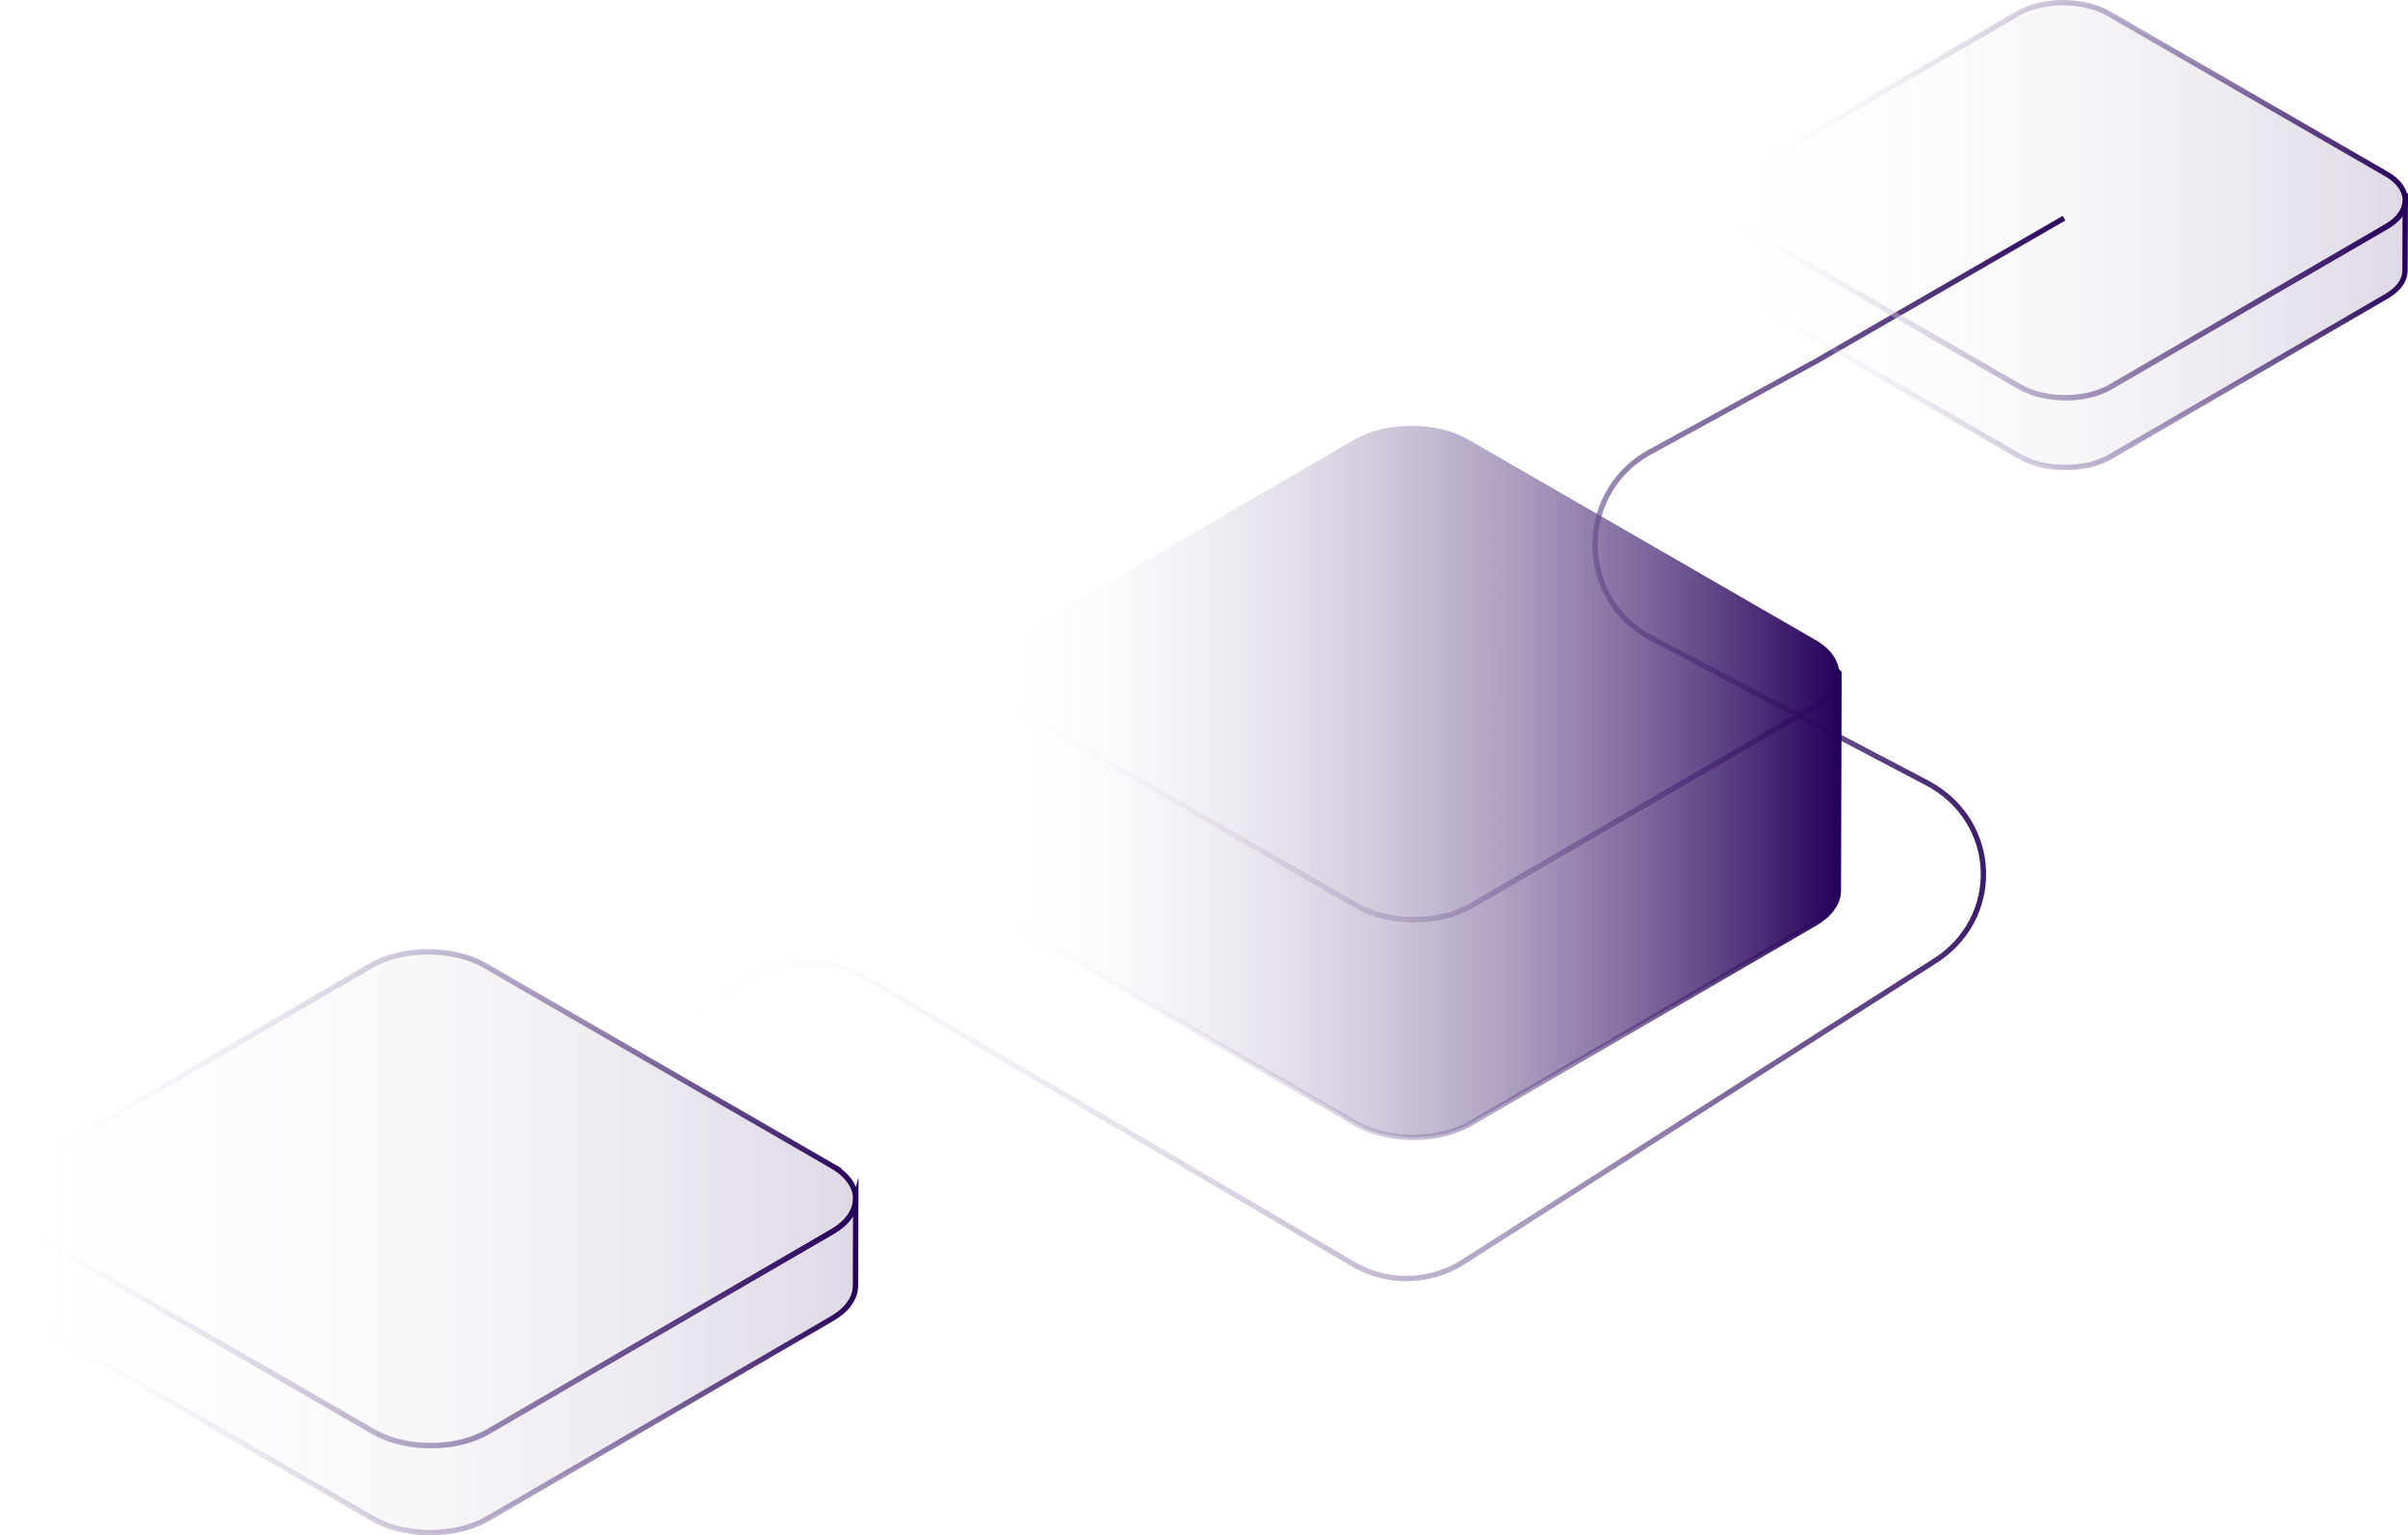
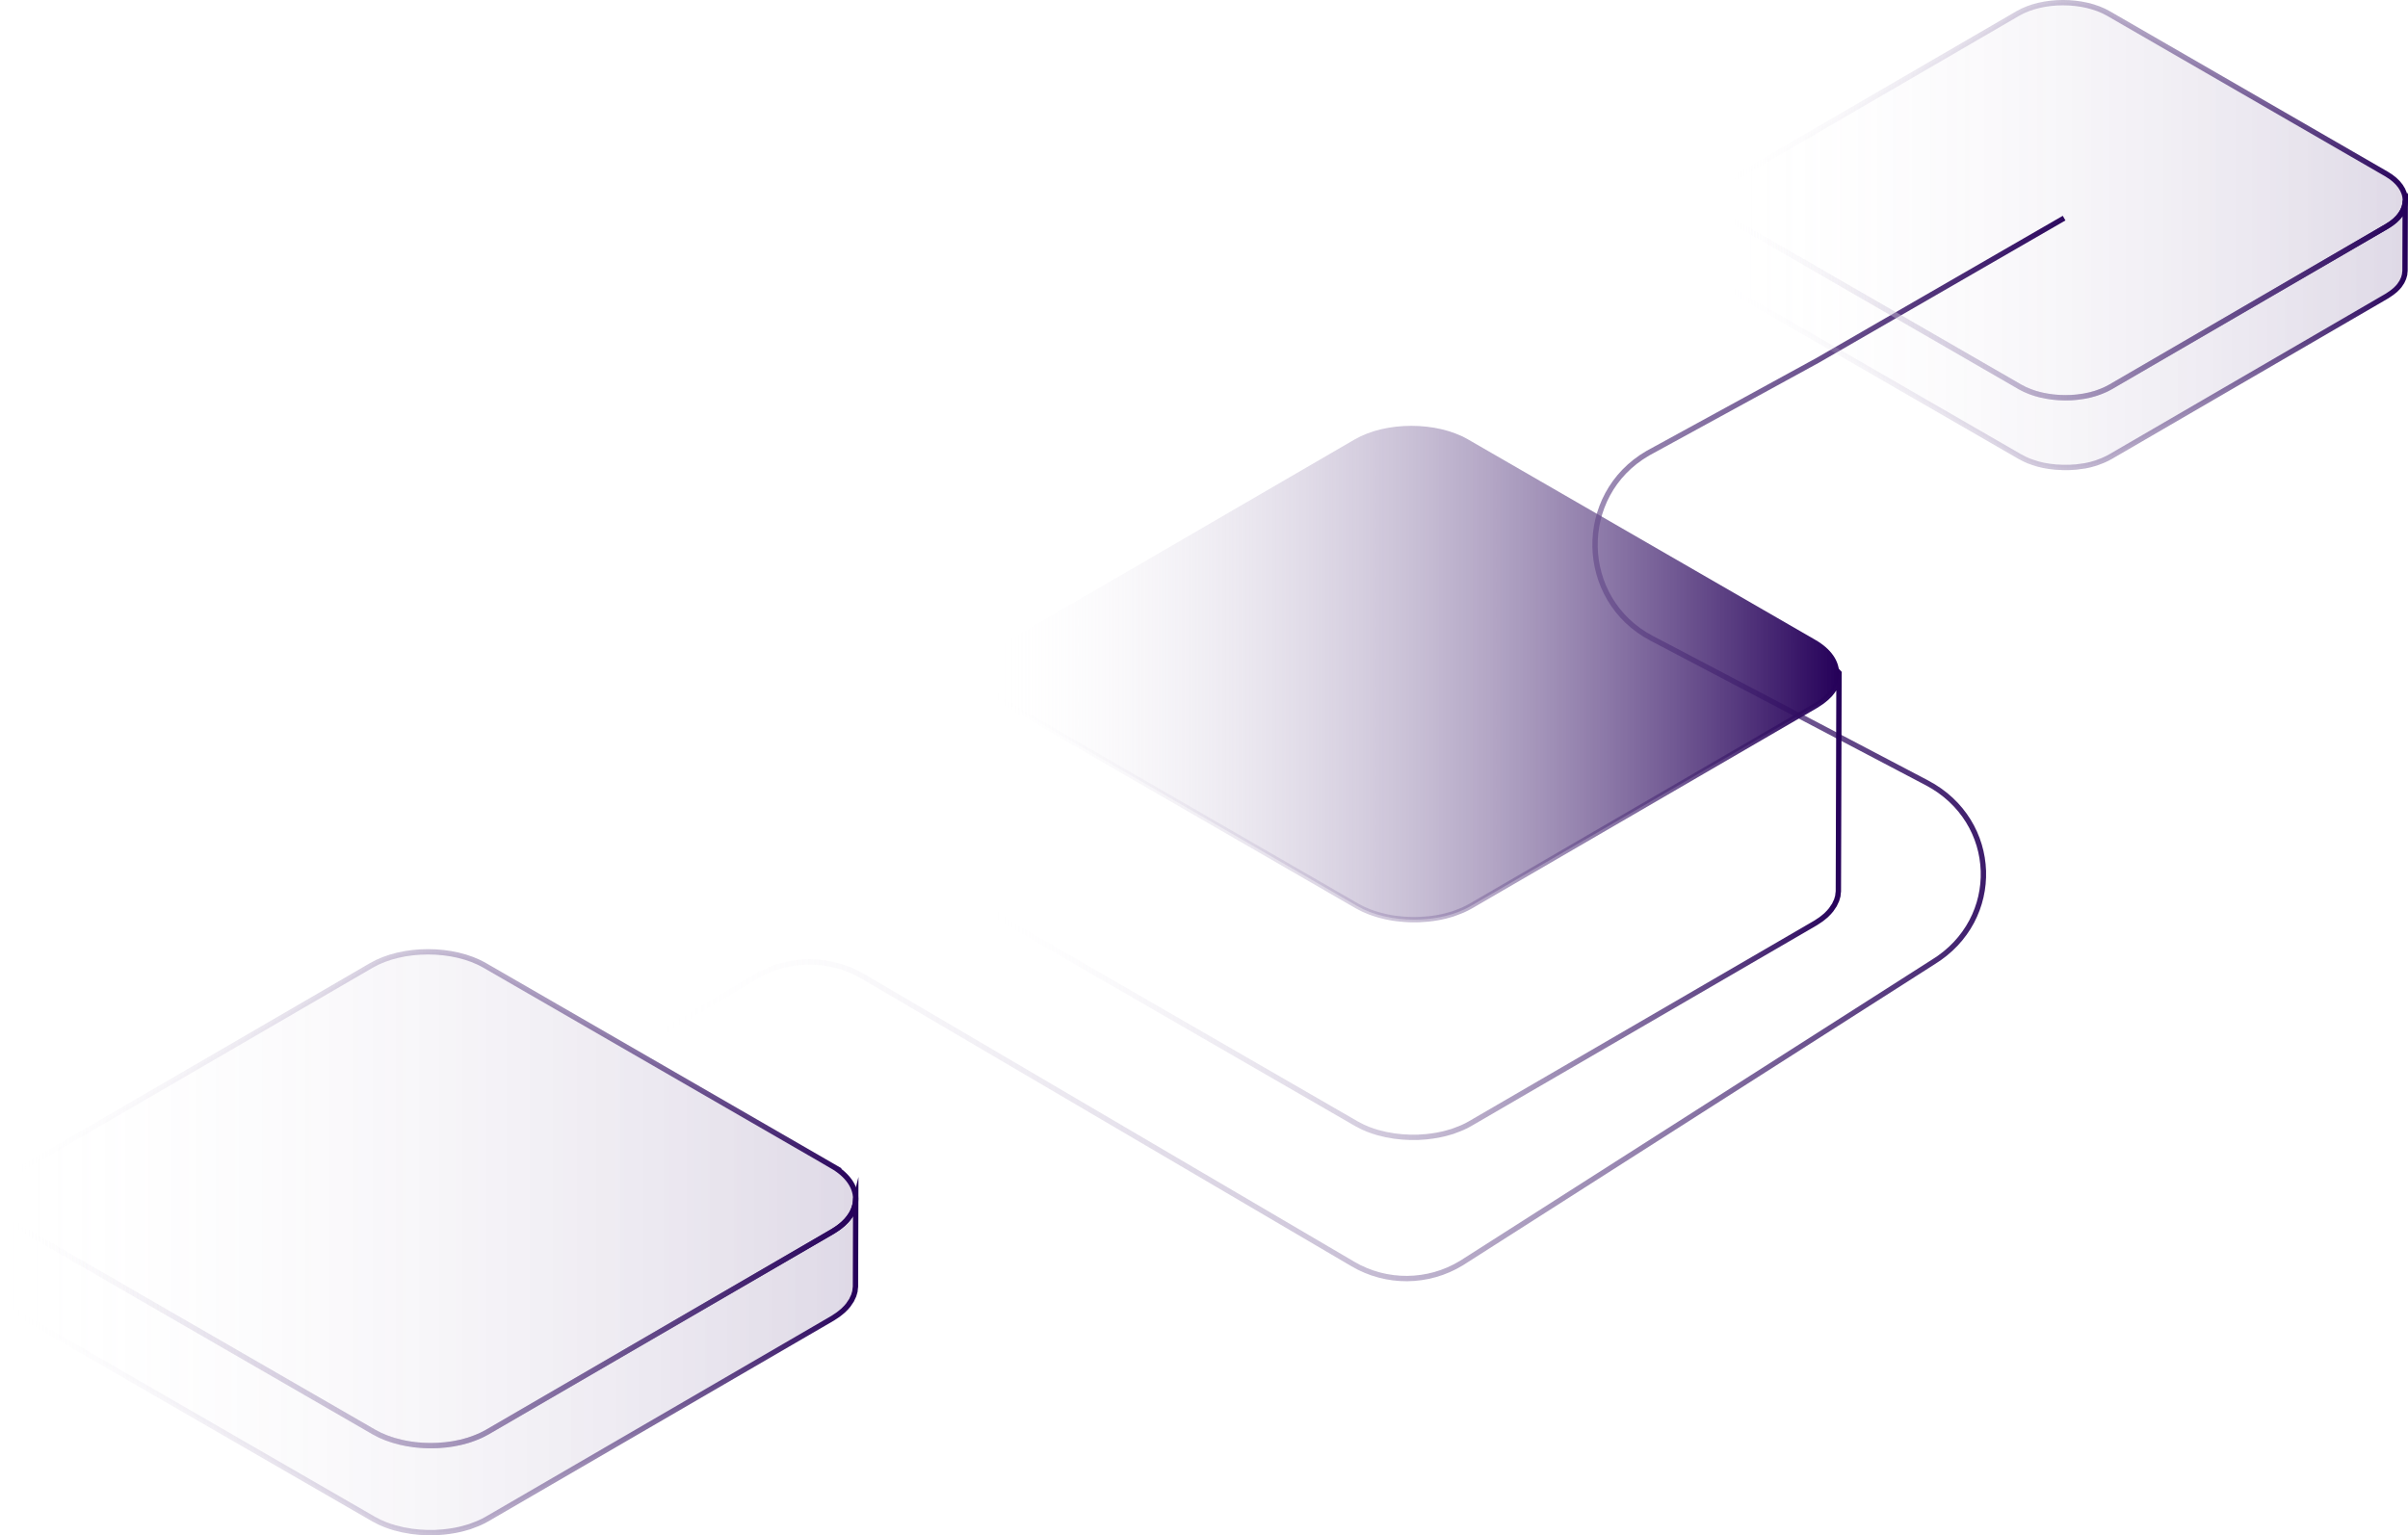
<svg xmlns="http://www.w3.org/2000/svg" xmlns:xlink="http://www.w3.org/1999/xlink" id="Layer_2" data-name="Layer 2" viewBox="0 0 450.66 287.41">
  <defs>
    <style> .cls-1 { fill: url(#linear-gradient-8); } .cls-2 { fill: url(#linear-gradient-5); } .cls-3 { fill: url(#linear-gradient-4); } .cls-4 { fill: url(#linear-gradient-3); } .cls-5 { stroke: url(#linear-gradient-12); } .cls-5, .cls-6, .cls-7, .cls-8, .cls-9, .cls-10 { fill: none; stroke-miterlimit: 10; } .cls-6 { stroke: url(#linear-gradient-11); } .cls-7 { stroke: url(#linear-gradient-10); } .cls-8 { stroke: url(#linear-gradient-6); } .cls-9 { stroke: url(#linear-gradient-9); } .cls-11 { fill: url(#linear-gradient-7); } .cls-11, .cls-12, .cls-13 { opacity: .15; } .cls-12 { fill: url(#linear-gradient-2); } .cls-10 { stroke: url(#linear-gradient); } </style>
    <linearGradient id="linear-gradient" x1="119.21" y1="140.11" x2="386.55" y2="140.11" gradientUnits="userSpaceOnUse">
      <stop offset="0" stop-color="#fff" stop-opacity="0" />
      <stop offset="1" stop-color="#250059" />
    </linearGradient>
    <linearGradient id="linear-gradient-2" x1=".5" y1="255.63" x2="160.15" y2="255.63" xlink:href="#linear-gradient" />
    <linearGradient id="linear-gradient-3" x1=".55" y1="224.39" x2="160.15" y2="224.39" xlink:href="#linear-gradient" />
    <linearGradient id="linear-gradient-4" x1="184.48" y1="169.4" x2="344.19" y2="169.4" xlink:href="#linear-gradient" />
    <linearGradient id="linear-gradient-5" x1="184.59" y1="125.93" x2="344.19" y2="125.93" xlink:href="#linear-gradient" />
    <linearGradient id="linear-gradient-6" x1="183.98" y1="169.65" x2="344.69" y2="169.65" xlink:href="#linear-gradient" />
    <linearGradient id="linear-gradient-7" x1="322.44" y1="62.47" x2="450.16" y2="62.47" xlink:href="#linear-gradient" />
    <linearGradient id="linear-gradient-8" x1="322.48" y1="37.48" x2="450.16" y2="37.48" xlink:href="#linear-gradient" />
    <linearGradient id="linear-gradient-9" x1="0" y1="255.88" x2="160.65" y2="255.88" xlink:href="#linear-gradient" />
    <linearGradient id="linear-gradient-10" x1=".05" y1="224.39" x2="160.65" y2="224.39" xlink:href="#linear-gradient" />
    <linearGradient id="linear-gradient-11" x1="321.94" y1="62.72" x2="450.66" y2="62.72" xlink:href="#linear-gradient" />
    <linearGradient id="linear-gradient-12" x1="321.98" y1="37.48" x2="450.66" y2="37.48" xlink:href="#linear-gradient" />
  </defs>
  <g id="Layer_1-2" data-name="Layer 1">
    <g>
      <path class="cls-10" d="M386.3,40.83l-46.1,26.61-31.79,17.39c-13.5,7.79-13.11,27.4.69,34.65l51.52,27.06c13.6,7.15,14.22,25.59,1.11,33.59l-88.22,56.31c-6.23,3.8-14.04,3.87-20.32.17l-91.66-53.82c-6.16-3.62-13.78-3.63-19.96-.05l-22.11,13.15" />
      <path class="cls-12" d="M160.15,224.43c0,.15-.02.29-.04.44-.01.16-.03.32-.05.48-.02.13-.06.26-.1.38-.04.15-.08.3-.13.45-.04.12-.1.24-.15.37-.07.16-.14.31-.22.47-.06.11-.13.22-.2.33-.11.18-.22.35-.35.52-.12.17-.25.33-.39.49-.03.04-.06.08-.1.12-.19.21-.41.42-.63.62-.14.13-.3.25-.46.38-.14.11-.27.22-.42.33-.17.12-.36.24-.54.36-.19.12-.37.25-.57.37l-64.59,37.53c-.45.26-.93.49-1.42.72-.14.06-.28.12-.43.18-.38.16-.78.31-1.18.45-.14.05-.29.1-.43.15-.25.08-.51.15-.77.22-.2.05-.39.11-.59.16-.27.07-.55.12-.83.18-.19.04-.38.08-.57.11-.56.1-1.13.18-1.7.24-.18.02-.36.03-.53.04-.34.03-.67.05-1.01.07-.22,0-.43.01-.65.02-.27,0-.55,0-.82,0-.23,0-.46-.01-.69-.02-.25-.01-.51-.02-.76-.04-.23-.02-.46-.04-.7-.06-.25-.02-.5-.05-.75-.08-.23-.03-.45-.06-.67-.1-.27-.04-.53-.09-.79-.14-.21-.04-.42-.08-.62-.13-.31-.07-.62-.15-.93-.23-.17-.05-.34-.09-.51-.14-.55-.16-1.09-.34-1.61-.54-.26-.1-.51-.21-.76-.32-.13-.06-.26-.11-.39-.17-.38-.18-.75-.37-1.1-.57L4.98,230.54c-2.96-1.71-4.44-3.95-4.43-6.19l-.05,16.3c0,2.24,1.47,4.48,4.43,6.19l65.01,37.53c.35.2.72.39,1.1.57.13.06.26.11.39.17.22.1.44.2.68.29.03.01.06.02.08.03.52.2,1.06.38,1.61.54.04.01.09.03.13.04.13.04.26.06.38.09.31.08.62.16.93.23.08.02.16.04.25.06.12.03.25.04.37.06.26.05.53.1.8.14.11.02.21.04.32.06.12.02.23.02.35.04.25.03.5.06.75.08.12.01.24.03.36.04.11,0,.22.01.33.02.25.02.51.03.76.04.13,0,.25.02.38.02.1,0,.2,0,.3,0,.27,0,.55,0,.82,0,.14,0,.27,0,.41,0,.08,0,.16-.01.24-.02.34-.01.68-.04,1.02-.07.14-.01.27-.01.41-.03.04,0,.08-.01.12-.02.57-.06,1.14-.14,1.71-.24.03,0,.06,0,.08-.01.16-.03.32-.07.48-.1.28-.06.56-.11.83-.18.2-.05.39-.11.59-.16.26-.07.52-.14.77-.22.05-.02.11-.03.17-.05.09-.03.17-.07.27-.1.4-.14.8-.29,1.18-.45.14-.06.29-.12.43-.18.49-.22.97-.45,1.42-.72l64.59-37.53c.06-.04.12-.07.18-.11.14-.08.26-.17.39-.26.18-.12.37-.24.54-.36.15-.11.28-.22.42-.33.16-.13.32-.25.46-.38.03-.03.06-.05.09-.08.19-.18.37-.36.54-.54.04-.04.07-.08.1-.12.1-.11.2-.22.29-.34.04-.05.07-.1.1-.15.13-.17.24-.35.35-.52.05-.07.11-.15.15-.22.02-.04.03-.08.05-.11.08-.15.15-.31.22-.47.04-.09.09-.18.13-.27.01-.03.02-.06.03-.09.05-.15.09-.3.13-.45.03-.1.07-.2.09-.3,0-.03,0-.05,0-.08.03-.16.04-.32.05-.47,0-.1.03-.2.04-.31,0-.04,0-.09,0-.13h0l.05-16.3Z" />
      <g class="cls-13">
        <path class="cls-4" d="M155.72,218.25c5.87,3.39,5.9,8.9.07,12.29l-64.59,37.53c-5.84,3.4-15.34,3.39-21.22,0L4.98,230.54c-5.88-3.39-5.91-8.89-.07-12.29l64.59-37.53c5.84-3.39,15.34-3.4,21.22,0l65.01,37.53Z" />
      </g>
      <g>
-         <path class="cls-3" d="M344.19,125.98c0,.15-.02.29-.04.44-.01.16-.03.32-.05.47-.02.13-.06.26-.1.38-.04.15-.08.3-.13.45-.04.12-.1.24-.15.37-.07.16-.14.31-.22.47-.06.11-.13.22-.2.33-.11.18-.22.35-.35.52-.12.17-.25.33-.39.49-.03.04-.07.08-.1.12-.19.21-.41.42-.63.62-.14.13-.3.25-.46.38-.14.11-.27.22-.42.33-.17.12-.36.24-.54.36-.19.12-.37.25-.57.37l-64.59,37.53c-.45.26-.93.49-1.42.72-.14.06-.28.12-.43.18-.38.16-.78.31-1.18.45-.14.05-.29.1-.43.15-.25.08-.51.15-.77.22-.2.05-.39.11-.59.16-.27.07-.55.12-.83.18-.19.04-.38.08-.57.11-.56.1-1.13.18-1.71.24-.18.02-.35.03-.53.04-.34.03-.68.05-1.02.07-.22,0-.43.01-.65.02-.27,0-.55,0-.82,0-.23,0-.46-.01-.69-.02-.25-.01-.51-.02-.76-.04-.23-.02-.46-.04-.69-.06-.25-.02-.5-.05-.75-.08-.22-.03-.45-.06-.67-.09-.27-.04-.53-.09-.8-.14-.21-.04-.42-.08-.62-.13-.31-.07-.62-.15-.93-.23-.17-.05-.34-.09-.51-.14-.55-.16-1.09-.34-1.61-.54-.26-.1-.51-.21-.76-.32-.13-.06-.26-.11-.39-.17-.38-.18-.75-.37-1.1-.57l-65.01-37.53c-2.96-1.71-4.44-3.95-4.43-6.19l-.12,40.76c0,2.24,1.47,4.48,4.43,6.19l65.01,37.53c.35.2.72.39,1.1.57.13.06.26.11.39.17.22.1.44.2.67.29.03.01.06.02.08.03.52.2,1.06.38,1.61.54.04.01.09.03.13.04.13.04.26.06.38.09.31.08.62.16.93.23.08.02.16.04.25.06.12.03.25.04.37.06.26.05.53.1.8.14.11.02.21.04.32.06.12.02.23.02.35.04.25.03.5.06.75.08.12.01.24.03.36.04.11,0,.22.01.33.02.25.02.51.03.76.04.13,0,.25.02.38.02.1,0,.2,0,.3,0,.27,0,.55,0,.82,0,.14,0,.27,0,.41,0,.08,0,.16-.01.24-.02.34-.01.68-.04,1.02-.07.14-.01.27-.01.41-.03.04,0,.08-.01.12-.02.57-.06,1.14-.14,1.71-.24.03,0,.06,0,.08-.01.16-.03.32-.07.48-.1.28-.06.56-.11.83-.18.2-.05.39-.11.59-.16.26-.07.52-.14.77-.22.05-.02.11-.03.17-.05.09-.03.17-.07.27-.1.4-.14.8-.29,1.18-.45.14-.06.29-.12.43-.18.49-.22.97-.45,1.42-.72l64.59-37.53c.06-.04.12-.07.18-.11.14-.08.26-.17.39-.26.18-.12.37-.23.54-.36.15-.11.28-.22.42-.33.16-.12.31-.25.46-.38.03-.03.06-.05.09-.08.19-.18.37-.36.54-.55.04-.04.07-.08.1-.12.1-.11.2-.22.29-.34.04-.05.07-.1.1-.15.13-.17.24-.35.35-.52.05-.07.11-.15.15-.22.02-.04.03-.08.05-.11.08-.15.15-.31.22-.47.04-.09.09-.18.13-.27.01-.03.02-.06.03-.09.05-.15.09-.3.13-.45.03-.1.07-.2.09-.3,0-.03,0-.05,0-.08.03-.16.04-.32.05-.47,0-.1.03-.2.04-.31,0-.04,0-.09,0-.13h0l.12-40.76Z" />
        <path class="cls-2" d="M339.76,119.79c5.87,3.39,5.9,8.9.07,12.29l-64.59,37.53c-5.84,3.4-15.34,3.39-21.22,0l-65.01-37.53c-5.88-3.39-5.91-8.89-.07-12.29l64.59-37.53c5.84-3.39,15.34-3.4,21.22,0l65.01,37.53Z" />
        <path class="cls-8" d="M344.19,125.98c0,.15-.02.29-.04.44-.01.16-.03.32-.05.47-.02.13-.06.26-.1.38-.04.15-.08.3-.13.45-.04.12-.1.24-.15.37-.07.16-.14.31-.22.47-.06.11-.13.22-.2.33-.11.18-.22.35-.35.52-.12.17-.25.33-.39.49-.03.04-.07.08-.1.12-.19.21-.41.42-.63.62-.14.13-.3.25-.46.38-.14.11-.27.22-.42.33-.17.12-.36.24-.54.36-.19.12-.37.25-.57.37l-64.59,37.53c-.45.26-.93.49-1.42.72-.14.06-.28.12-.43.18-.38.16-.78.31-1.18.45-.14.05-.29.1-.43.15-.25.08-.51.15-.77.22-.2.05-.39.11-.59.16-.27.07-.55.12-.83.18-.19.04-.38.08-.57.11-.56.1-1.13.18-1.71.24-.18.02-.35.03-.53.04-.34.03-.68.05-1.02.07-.22,0-.43.01-.65.02-.27,0-.55,0-.82,0-.23,0-.46-.01-.69-.02-.25-.01-.51-.02-.76-.04-.23-.02-.46-.04-.69-.06-.25-.02-.5-.05-.75-.08-.22-.03-.45-.06-.67-.09-.27-.04-.53-.09-.8-.14-.21-.04-.42-.08-.62-.13-.31-.07-.62-.15-.93-.23-.17-.05-.34-.09-.51-.14-.55-.16-1.09-.34-1.61-.54-.26-.1-.51-.21-.76-.32-.13-.06-.26-.11-.39-.17-.38-.18-.75-.37-1.1-.57l-65.01-37.53c-2.96-1.71-4.44-3.95-4.43-6.19l-.12,40.76c0,2.24,1.47,4.48,4.43,6.19l65.01,37.53c.35.2.72.39,1.1.57.13.06.26.11.39.17.22.1.44.2.67.29.03.01.06.02.08.03.52.2,1.06.38,1.61.54.04.01.09.03.13.04.13.04.26.06.38.09.31.08.62.16.93.23.08.02.16.04.25.06.12.03.25.04.37.06.26.05.53.1.8.14.11.02.21.04.32.06.12.02.23.02.35.04.25.03.5.06.75.08.12.01.24.03.36.04.11,0,.22.01.33.02.25.02.51.03.76.04.13,0,.25.02.38.02.1,0,.2,0,.3,0,.27,0,.55,0,.82,0,.14,0,.27,0,.41,0,.08,0,.16-.01.24-.02.34-.01.68-.04,1.02-.07.14-.01.27-.01.41-.03.04,0,.08-.01.12-.02.57-.06,1.14-.14,1.71-.24.03,0,.06,0,.08-.01.16-.03.32-.07.48-.1.28-.06.56-.11.83-.18.2-.05.39-.11.59-.16.26-.07.52-.14.77-.22.05-.02.11-.03.17-.05.09-.03.17-.07.27-.1.4-.14.8-.29,1.18-.45.14-.06.29-.12.43-.18.49-.22.97-.45,1.42-.72l64.59-37.53c.06-.04.12-.07.18-.11.14-.08.26-.17.39-.26.18-.12.37-.23.54-.36.15-.11.28-.22.42-.33.16-.12.31-.25.46-.38.03-.03.06-.05.09-.08.19-.18.37-.36.54-.55.04-.04.07-.08.1-.12.1-.11.2-.22.29-.34.04-.05.07-.1.1-.15.13-.17.24-.35.35-.52.05-.07.11-.15.15-.22.02-.04.03-.08.05-.11.08-.15.15-.31.22-.47.04-.09.09-.18.13-.27.01-.03.02-.06.03-.09.05-.15.09-.3.13-.45.03-.1.07-.2.09-.3,0-.03,0-.05,0-.08.03-.16.04-.32.05-.47,0-.1.03-.2.04-.31,0-.04,0-.09,0-.13h0l.12-40.76Z" />
      </g>
      <path class="cls-11" d="M450.13,37.87c-.01.13-.02.25-.04.38-.02.1-.05.2-.08.31-.03.12-.06.24-.1.36-.03.1-.08.19-.12.29-.05.13-.11.25-.18.37-.05.09-.11.18-.16.27-.09.14-.18.28-.28.42-.1.13-.2.27-.32.4-.03.03-.05.06-.08.09-.15.17-.33.33-.51.5-.11.1-.24.2-.37.3-.11.09-.22.18-.34.26-.14.1-.29.19-.43.29-.15.1-.29.2-.46.29l-51.67,30.03c-.36.21-.74.4-1.13.57-.11.05-.23.1-.34.15-.31.13-.62.25-.94.36-.12.04-.23.08-.34.12-.2.06-.41.12-.62.18-.16.04-.31.09-.47.13-.22.05-.44.1-.66.14-.15.03-.3.07-.45.09-.45.08-.9.14-1.36.19-.14.01-.28.02-.42.04-.27.02-.54.04-.81.05-.17,0-.35.01-.52.01-.22,0-.44,0-.66,0-.18,0-.37,0-.55-.02-.2,0-.4-.02-.61-.03-.19-.01-.37-.03-.56-.05-.2-.02-.4-.04-.6-.07-.18-.02-.36-.05-.54-.08-.21-.03-.42-.07-.64-.11-.17-.03-.33-.06-.5-.1-.25-.06-.5-.12-.74-.18-.14-.04-.28-.07-.41-.11-.44-.13-.87-.27-1.29-.44-.21-.08-.41-.17-.61-.26-.1-.05-.21-.09-.31-.13-.3-.14-.6-.3-.88-.46l-52.01-30.03c-1.48-.85-2.5-1.88-3.05-2.96-.33-.65-.5-1.32-.5-1.99h0s0,0,0,0l-.04,13.04c0,1.79,1.18,3.58,3.55,4.95l52.01,30.03c.28.16.58.32.88.46.1.05.21.09.31.14.18.08.36.16.54.24.02,0,.04.01.07.02.42.16.85.31,1.29.44.04.01.07.03.1.04.1.03.21.05.31.08.25.07.49.13.74.18.07.01.13.03.2.05.1.02.2.03.3.05.21.04.42.08.64.11.09.01.17.03.26.04.09.01.19.02.28.03.2.03.4.05.6.07.1,0,.19.02.29.03.09,0,.18,0,.27.01.2.01.41.02.61.03.1,0,.2.01.31.02.08,0,.16,0,.24,0,.22,0,.44,0,.66,0,.11,0,.22,0,.33,0,.06,0,.13-.01.19-.01.27-.01.54-.03.81-.05.11,0,.22-.01.33-.02.03,0,.07-.01.1-.01.46-.05.91-.11,1.36-.19.02,0,.05,0,.07,0,.13-.02.26-.06.39-.08.22-.04.44-.09.66-.14.16-.04.31-.08.47-.13.21-.06.41-.11.62-.18.04-.01.09-.02.13-.04.07-.02.14-.06.21-.08.32-.11.64-.23.94-.36.11-.05.23-.09.34-.15.39-.18.77-.36,1.13-.57l51.67-30.03s.1-.06.15-.09c.11-.07.2-.14.31-.21.15-.1.3-.19.43-.29.12-.09.22-.18.34-.26.13-.1.25-.2.37-.3.02-.02.05-.04.07-.06.15-.14.3-.29.43-.43.03-.03.05-.06.08-.09.08-.09.16-.18.23-.27.03-.04.05-.08.08-.12.1-.14.19-.28.28-.42.04-.06.08-.12.12-.18.02-.03.03-.06.04-.09.07-.12.12-.25.17-.37.03-.07.07-.14.1-.22,0-.02.01-.05.02-.07.04-.12.07-.24.1-.36.02-.08.05-.16.07-.24,0-.02,0-.04,0-.06.02-.13.03-.25.04-.38,0-.08.03-.16.03-.25,0-.04,0-.07,0-.11l.04-13.04c0,.12-.02.23-.03.35Z" />
      <g class="cls-13">
        <path class="cls-1" d="M446.61,32.56c4.7,2.72,4.73,7.12.06,9.83l-51.67,30.03c-4.67,2.71-12.26,2.71-16.97,0l-52.01-30.03c-4.7-2.72-4.73-7.12-.06-9.83l51.67-30.03c4.67-2.71,12.26-2.71,16.97,0l52.01,30.03Z" />
      </g>
      <path class="cls-9" d="M160.15,224.43c0,.15-.02.29-.04.44-.01.16-.03.32-.05.48-.02.13-.06.26-.1.38-.04.15-.08.3-.13.45-.04.12-.1.24-.15.37-.07.16-.14.31-.22.47-.06.11-.13.22-.2.33-.11.18-.22.35-.35.52-.12.17-.25.33-.39.49-.03.04-.06.08-.1.12-.19.21-.41.42-.63.62-.14.13-.3.25-.46.38-.14.11-.27.22-.42.33-.17.12-.36.24-.54.36-.19.12-.37.25-.57.37l-64.59,37.53c-.45.26-.93.49-1.42.72-.14.06-.28.12-.43.18-.38.16-.78.31-1.18.45-.14.05-.29.1-.43.15-.25.08-.51.15-.77.22-.2.05-.39.11-.59.16-.27.07-.55.12-.83.18-.19.04-.38.08-.57.11-.56.1-1.13.18-1.7.24-.18.02-.36.03-.53.04-.34.03-.67.05-1.01.07-.22,0-.43.01-.65.02-.27,0-.55,0-.82,0-.23,0-.46-.01-.69-.02-.25-.01-.51-.02-.76-.04-.23-.02-.46-.04-.7-.06-.25-.02-.5-.05-.75-.08-.23-.03-.45-.06-.67-.1-.27-.04-.53-.09-.79-.14-.21-.04-.42-.08-.62-.13-.31-.07-.62-.15-.93-.23-.17-.05-.34-.09-.51-.14-.55-.16-1.09-.34-1.61-.54-.26-.1-.51-.21-.76-.32-.13-.06-.26-.11-.39-.17-.38-.18-.75-.37-1.1-.57L4.98,230.54c-2.96-1.71-4.44-3.95-4.43-6.19l-.05,16.3c0,2.24,1.47,4.48,4.43,6.19l65.01,37.53c.35.2.72.39,1.1.57.13.06.26.11.39.17.22.1.44.2.68.29.03.01.06.02.08.03.52.2,1.06.38,1.61.54.04.01.09.03.13.04.13.04.26.06.38.09.31.08.62.16.93.23.08.02.16.04.25.06.12.03.25.04.37.06.26.05.53.1.8.14.11.02.21.04.32.06.12.02.23.02.35.04.25.03.5.06.75.08.12.01.24.03.36.04.11,0,.22.01.33.02.25.02.51.03.76.04.13,0,.25.02.38.02.1,0,.2,0,.3,0,.27,0,.55,0,.82,0,.14,0,.27,0,.41,0,.08,0,.16-.01.24-.02.34-.01.68-.04,1.02-.07.14-.01.27-.01.41-.03.04,0,.08-.01.12-.02.57-.06,1.14-.14,1.71-.24.03,0,.06,0,.08-.01.16-.03.32-.07.48-.1.28-.06.56-.11.83-.18.2-.05.39-.11.59-.16.26-.07.52-.14.77-.22.05-.02.11-.03.17-.05.09-.03.17-.07.27-.1.4-.14.8-.29,1.18-.45.14-.06.29-.12.43-.18.49-.22.97-.45,1.42-.72l64.59-37.53c.06-.04.12-.07.18-.11.14-.08.26-.17.39-.26.18-.12.37-.24.54-.36.15-.11.28-.22.42-.33.16-.13.32-.25.46-.38.03-.03.06-.05.09-.08.19-.18.37-.36.54-.54.04-.04.07-.08.1-.12.1-.11.2-.22.29-.34.04-.05.07-.1.1-.15.13-.17.24-.35.35-.52.05-.07.11-.15.15-.22.02-.04.03-.08.05-.11.08-.15.15-.31.22-.47.04-.09.09-.18.13-.27.01-.03.02-.06.03-.09.05-.15.09-.3.13-.45.03-.1.07-.2.09-.3,0-.03,0-.05,0-.08.03-.16.04-.32.05-.47,0-.1.03-.2.04-.31,0-.04,0-.09,0-.13h0l.05-16.3Z" />
      <path class="cls-7" d="M155.72,218.25c5.87,3.39,5.9,8.9.07,12.29l-64.59,37.53c-5.84,3.4-15.34,3.39-21.22,0L4.98,230.54c-5.88-3.39-5.91-8.89-.07-12.29l64.59-37.53c5.84-3.39,15.34-3.4,21.22,0l65.01,37.53Z" />
      <path class="cls-6" d="M450.13,37.87c-.01.13-.02.25-.04.38-.02.1-.05.2-.08.31-.03.12-.06.24-.1.36-.03.1-.08.19-.12.29-.05.13-.11.25-.18.37-.05.09-.11.18-.16.27-.09.14-.18.28-.28.42-.1.13-.2.27-.32.4-.03.03-.05.06-.08.09-.15.17-.33.33-.51.5-.11.1-.24.2-.37.3-.11.09-.22.18-.34.26-.14.1-.29.19-.43.29-.15.1-.29.2-.46.29l-51.67,30.03c-.36.21-.74.4-1.13.57-.11.05-.23.1-.34.15-.31.13-.62.25-.94.36-.12.04-.23.08-.34.12-.2.06-.41.12-.62.18-.16.04-.31.09-.47.13-.22.05-.44.1-.66.14-.15.03-.3.07-.45.09-.45.08-.9.14-1.36.19-.14.01-.28.02-.42.04-.27.02-.54.04-.81.05-.17,0-.35.01-.52.01-.22,0-.44,0-.66,0-.18,0-.37,0-.55-.02-.2,0-.4-.02-.61-.03-.19-.01-.37-.03-.56-.05-.2-.02-.4-.04-.6-.07-.18-.02-.36-.05-.54-.08-.21-.03-.42-.07-.64-.11-.17-.03-.33-.06-.5-.1-.25-.06-.5-.12-.74-.18-.14-.04-.28-.07-.41-.11-.44-.13-.87-.27-1.29-.44-.21-.08-.41-.17-.61-.26-.1-.05-.21-.09-.31-.13-.3-.14-.6-.3-.88-.46l-52.01-30.03c-1.48-.85-2.5-1.88-3.05-2.96-.33-.65-.5-1.32-.5-1.99h0s0,0,0,0l-.04,13.04c0,1.79,1.18,3.58,3.55,4.95l52.01,30.03c.28.16.58.32.88.46.1.05.21.09.31.14.18.08.36.16.54.24.02,0,.04.01.07.02.42.16.85.31,1.29.44.04.01.07.03.1.04.1.03.21.05.31.08.25.07.49.13.74.18.07.01.13.03.2.05.1.02.2.03.3.05.21.04.42.08.64.11.09.01.17.03.26.04.09.01.19.02.28.03.2.03.4.05.6.07.1,0,.19.02.29.03.09,0,.18,0,.27.01.2.01.41.02.61.03.1,0,.2.01.31.02.08,0,.16,0,.24,0,.22,0,.44,0,.66,0,.11,0,.22,0,.33,0,.06,0,.13-.01.19-.01.27-.01.54-.03.81-.05.11,0,.22-.01.33-.02.03,0,.07-.01.1-.01.46-.05.91-.11,1.36-.19.02,0,.05,0,.07,0,.13-.02.26-.06.39-.08.22-.04.44-.09.66-.14.16-.04.31-.08.47-.13.21-.06.41-.11.62-.18.04-.01.09-.02.13-.04.07-.02.14-.06.21-.08.32-.11.64-.23.94-.36.11-.05.23-.09.34-.15.39-.18.77-.36,1.13-.57l51.67-30.03s.1-.06.15-.09c.11-.07.2-.14.31-.21.15-.1.3-.19.43-.29.12-.09.22-.18.34-.26.13-.1.25-.2.37-.3.02-.02.05-.04.07-.06.15-.14.3-.29.43-.43.03-.03.05-.06.08-.09.08-.09.16-.18.23-.27.03-.04.05-.08.08-.12.1-.14.19-.28.28-.42.04-.06.08-.12.12-.18.02-.03.03-.06.04-.09.07-.12.12-.25.17-.37.03-.07.07-.14.1-.22,0-.02.01-.05.02-.07.04-.12.07-.24.1-.36.02-.08.05-.16.07-.24,0-.02,0-.04,0-.06.02-.13.03-.25.04-.38,0-.08.03-.16.03-.25,0-.04,0-.07,0-.11l.04-13.04c0,.12-.02.23-.03.35Z" />
      <path class="cls-5" d="M446.61,32.56c4.7,2.72,4.73,7.12.06,9.83l-51.67,30.03c-4.67,2.71-12.26,2.71-16.97,0l-52.01-30.03c-4.7-2.72-4.73-7.12-.06-9.83l51.67-30.03c4.67-2.71,12.26-2.71,16.97,0l52.01,30.03Z" />
    </g>
  </g>
</svg>